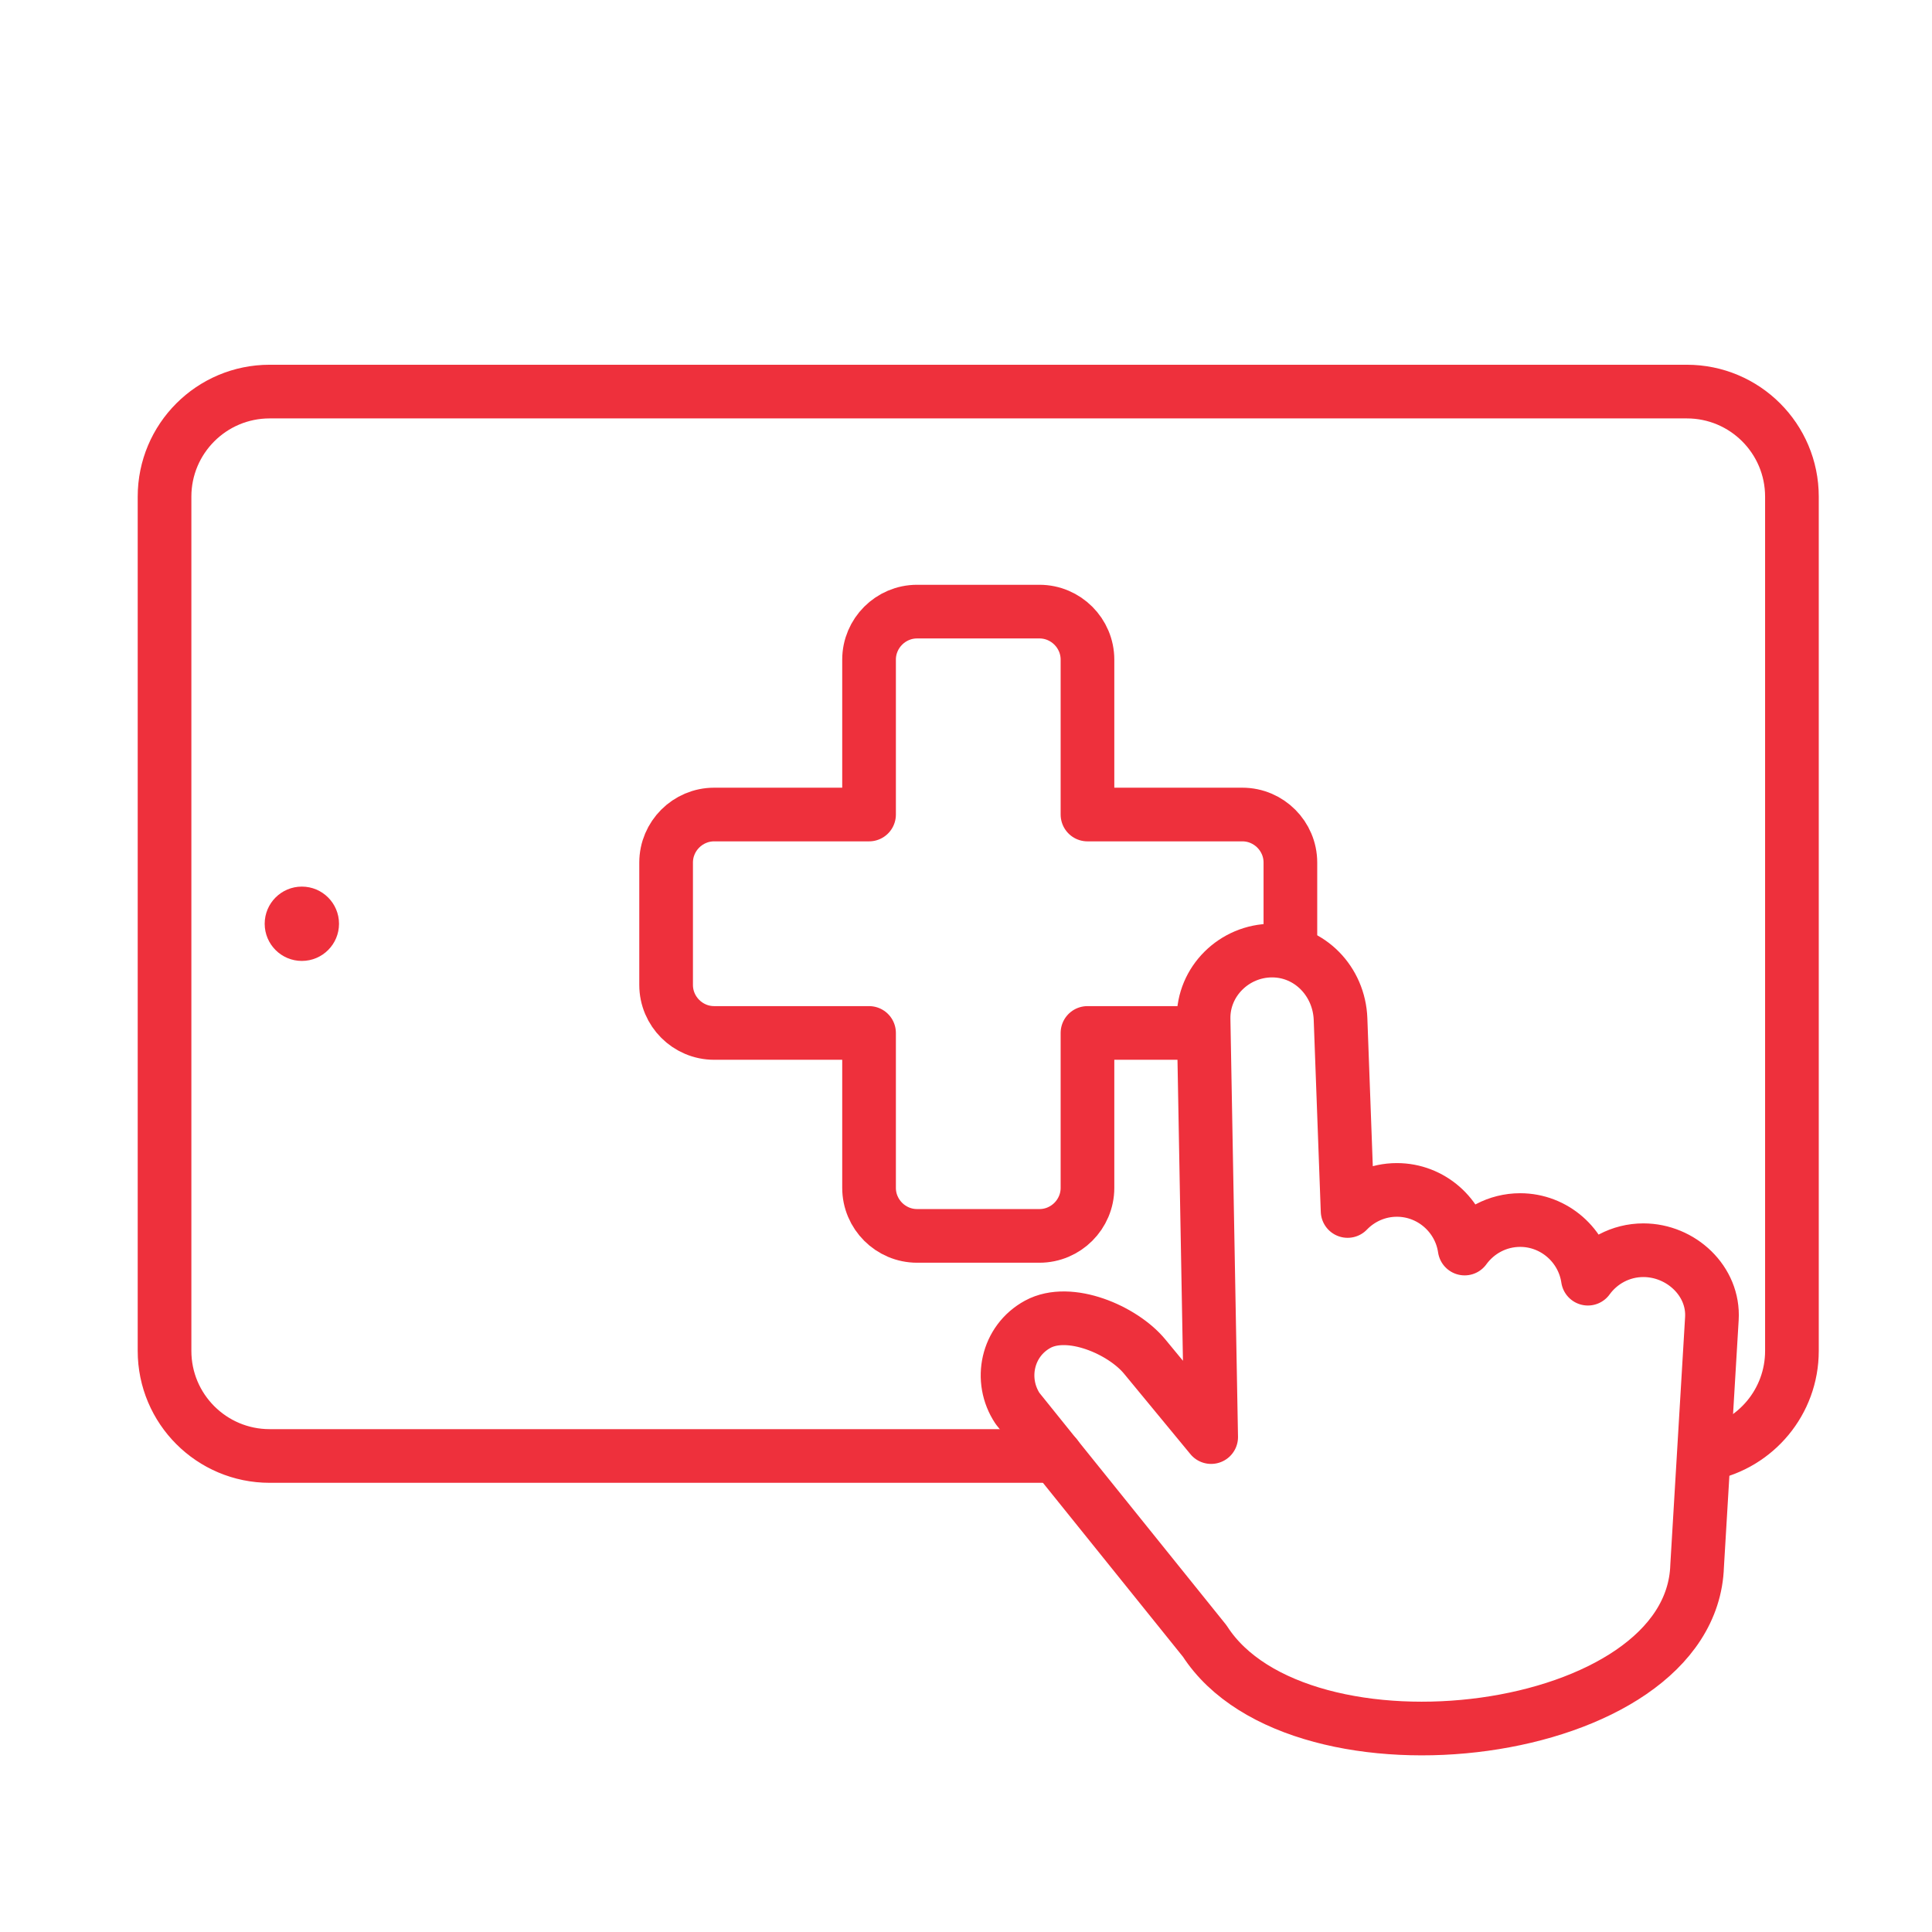
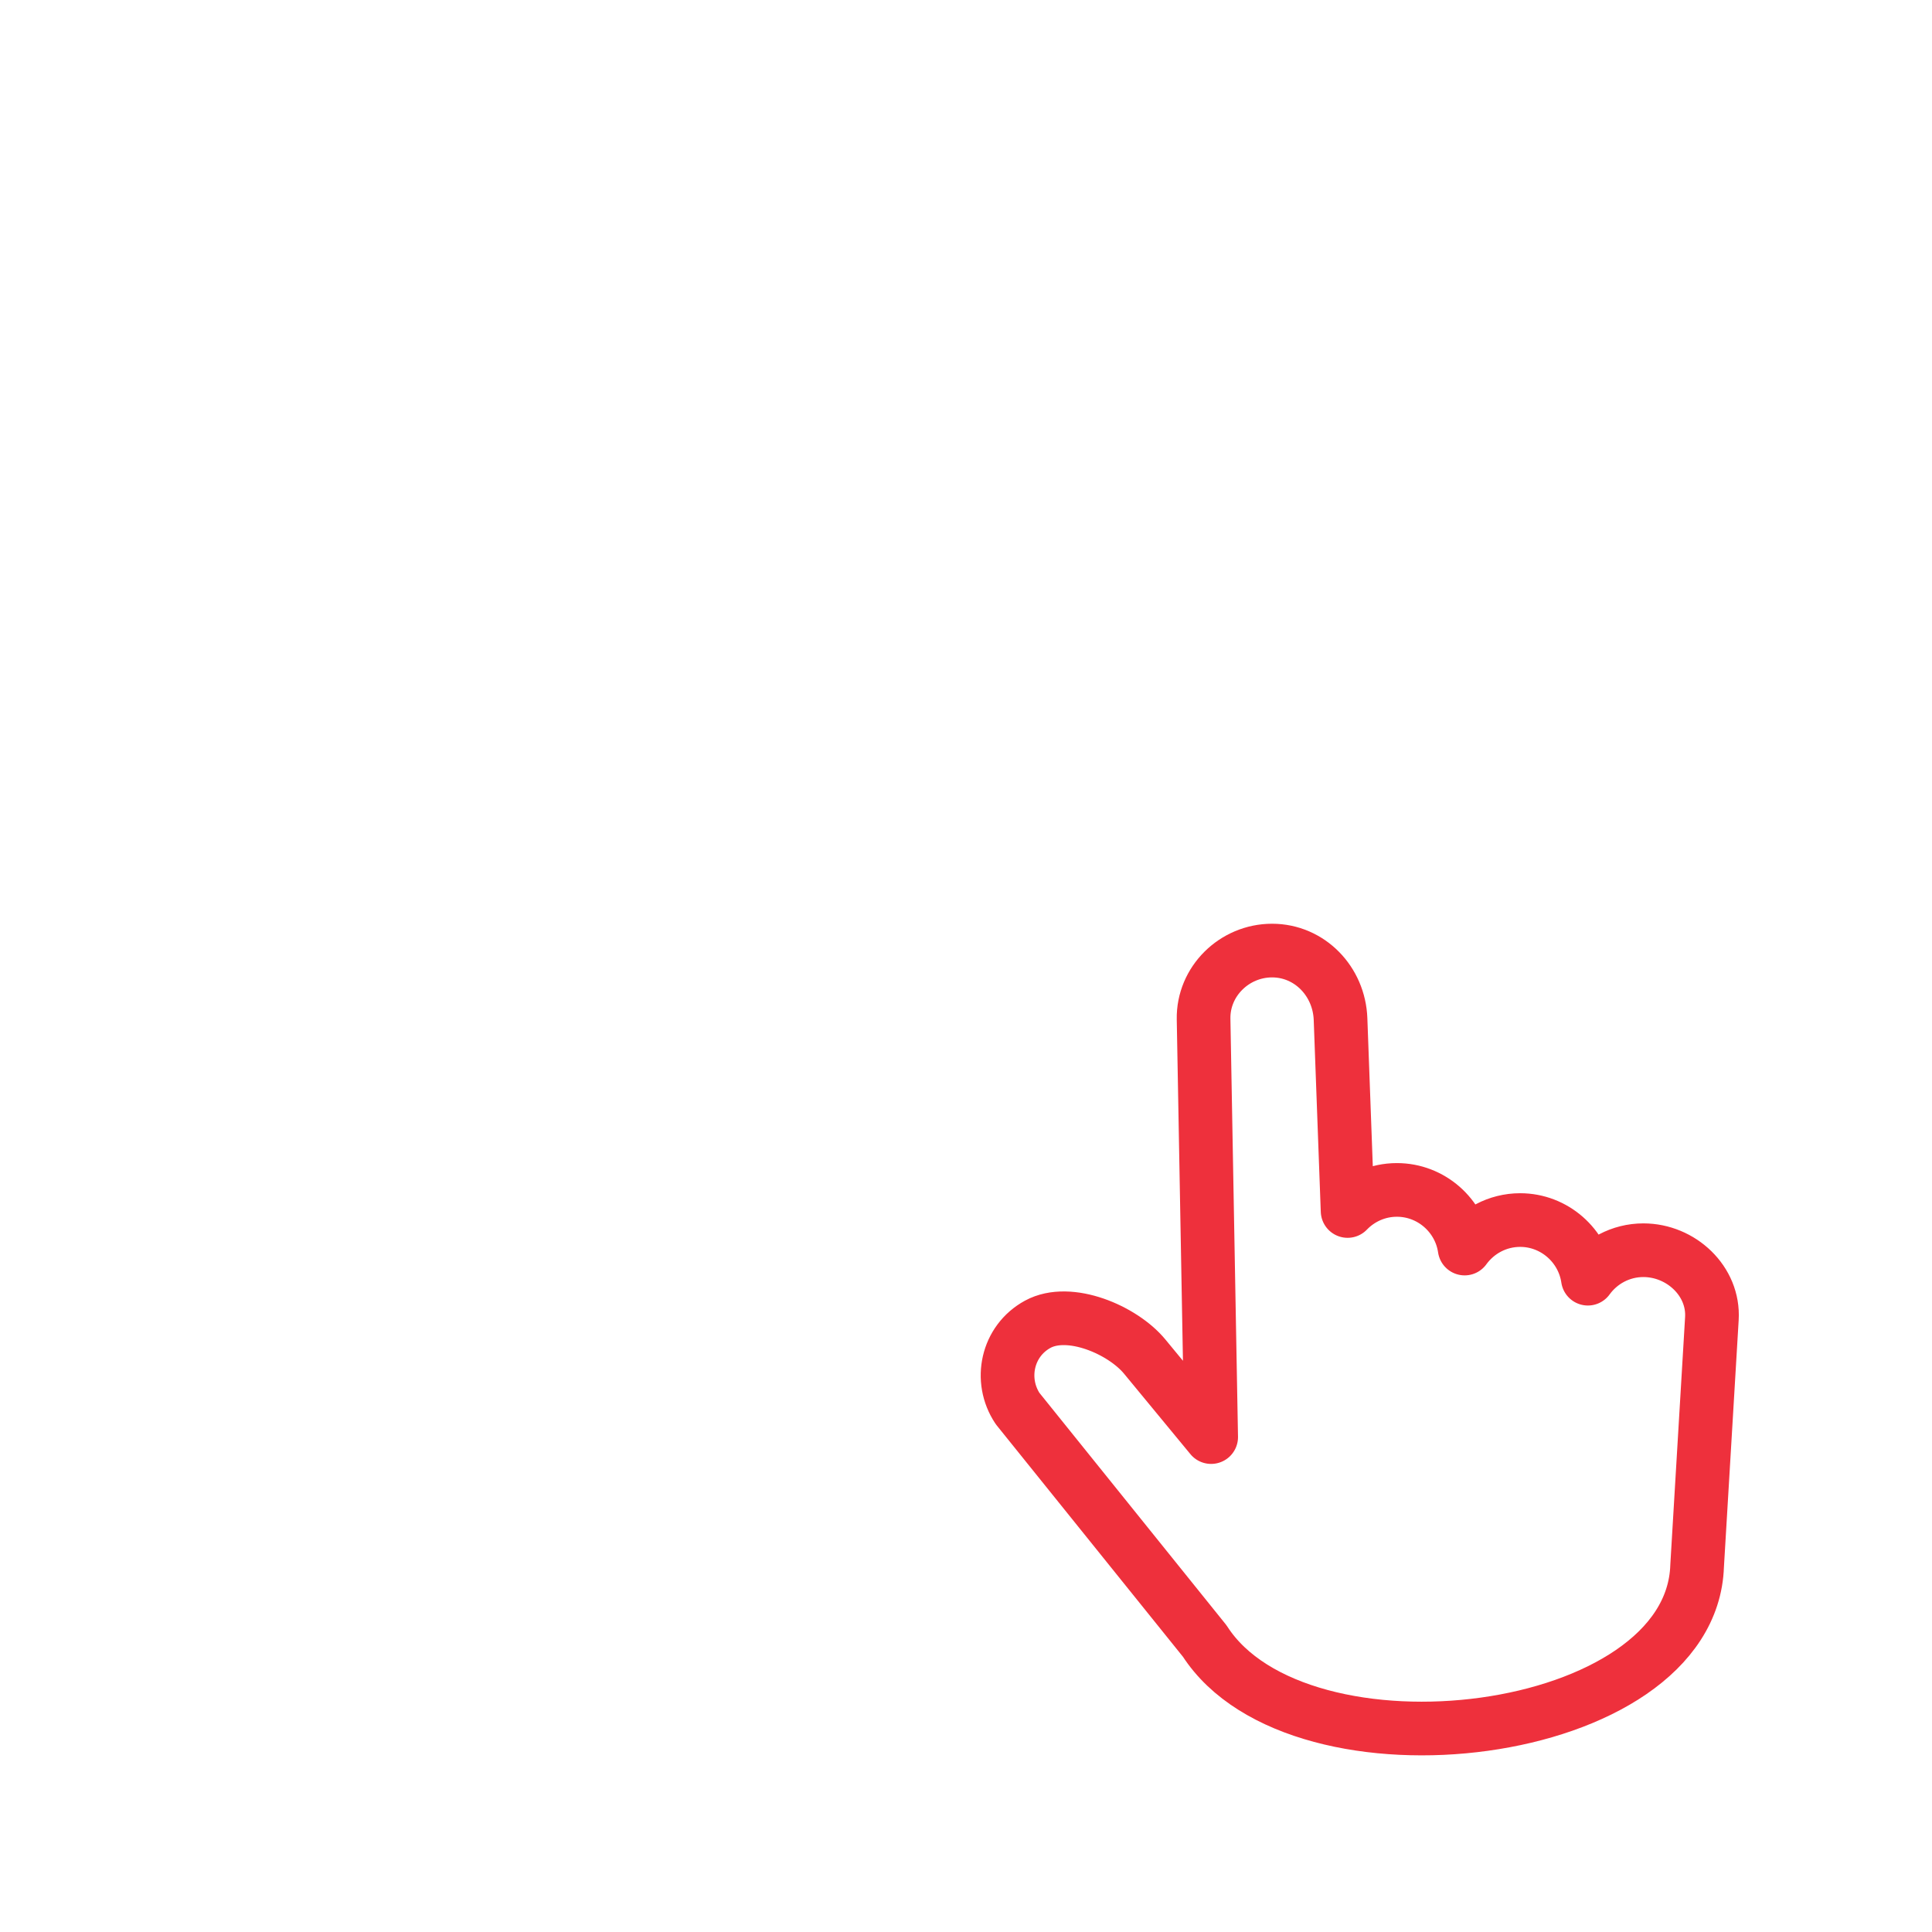
<svg xmlns="http://www.w3.org/2000/svg" id="a" data-name="Layer 1" width="1in" height="1in" viewBox="0 0 72 72">
-   <path d="m63.64,54.182c1.791-.36,3.14-1.942,3.14-3.839v-31.834c0-2.163-1.753-3.916-3.916-3.916H10.049c-2.163,0-3.917,1.753-3.917,3.916v31.834c0,2.163,1.753,3.917,3.917,3.917h29.299" fill="none" stroke="#ee303c" stroke-linecap="round" stroke-linejoin="round" stroke-width="2" />
-   <path d="m44.725,38.495h-4.198v5.773c0,.985-.805,1.79-1.79,1.79h-4.56c-.985,0-1.79-.805-1.79-1.79v-5.773h-5.773c-.985,0-1.79-.805-1.79-1.79h0v-4.56c0-.985.805-1.79,1.79-1.79h5.773v-5.772c0-.985.805-1.79,1.79-1.79h4.56c.985,0,1.79.805,1.79,1.79v5.772h5.772c.985,0,1.79.805,1.79,1.79v3.097" fill="none" stroke="#ee303c" stroke-linecap="round" stroke-linejoin="round" stroke-width="2" />
  <path d="m45.137,53.555l-.283-15.578c-.025-1.404,1.148-2.552,2.552-2.552h0c1.404,0,2.501,1.149,2.552,2.552l.263,7.153c.465-.483,1.118-.785,1.837-.785h0c1.279,0,2.346.953,2.525,2.185.465-.642,1.219-1.061,2.068-1.062h0c1.279,0,2.345.954,2.525,2.185.465-.642,1.219-1.061,2.069-1.061h0c1.404,0,2.638,1.153,2.552,2.552l-.55,9.214c-.212,6.516-14.822,8.28-18.348,2.801l-6.976-8.667c-.705-1.06-.392-2.519.752-3.141,1.181-.642,3.166.212,3.985,1.205l2.475,3h0Z" fill="none" stroke="#ee303c" stroke-linecap="round" stroke-linejoin="round" stroke-width="2" />
-   <path d="m11.249,35.811c.765,0,1.385-.62,1.385-1.385s-.62-1.385-1.385-1.385-1.385.62-1.385,1.385.62,1.385,1.385,1.385Z" fill="#ee303c" />
</svg>